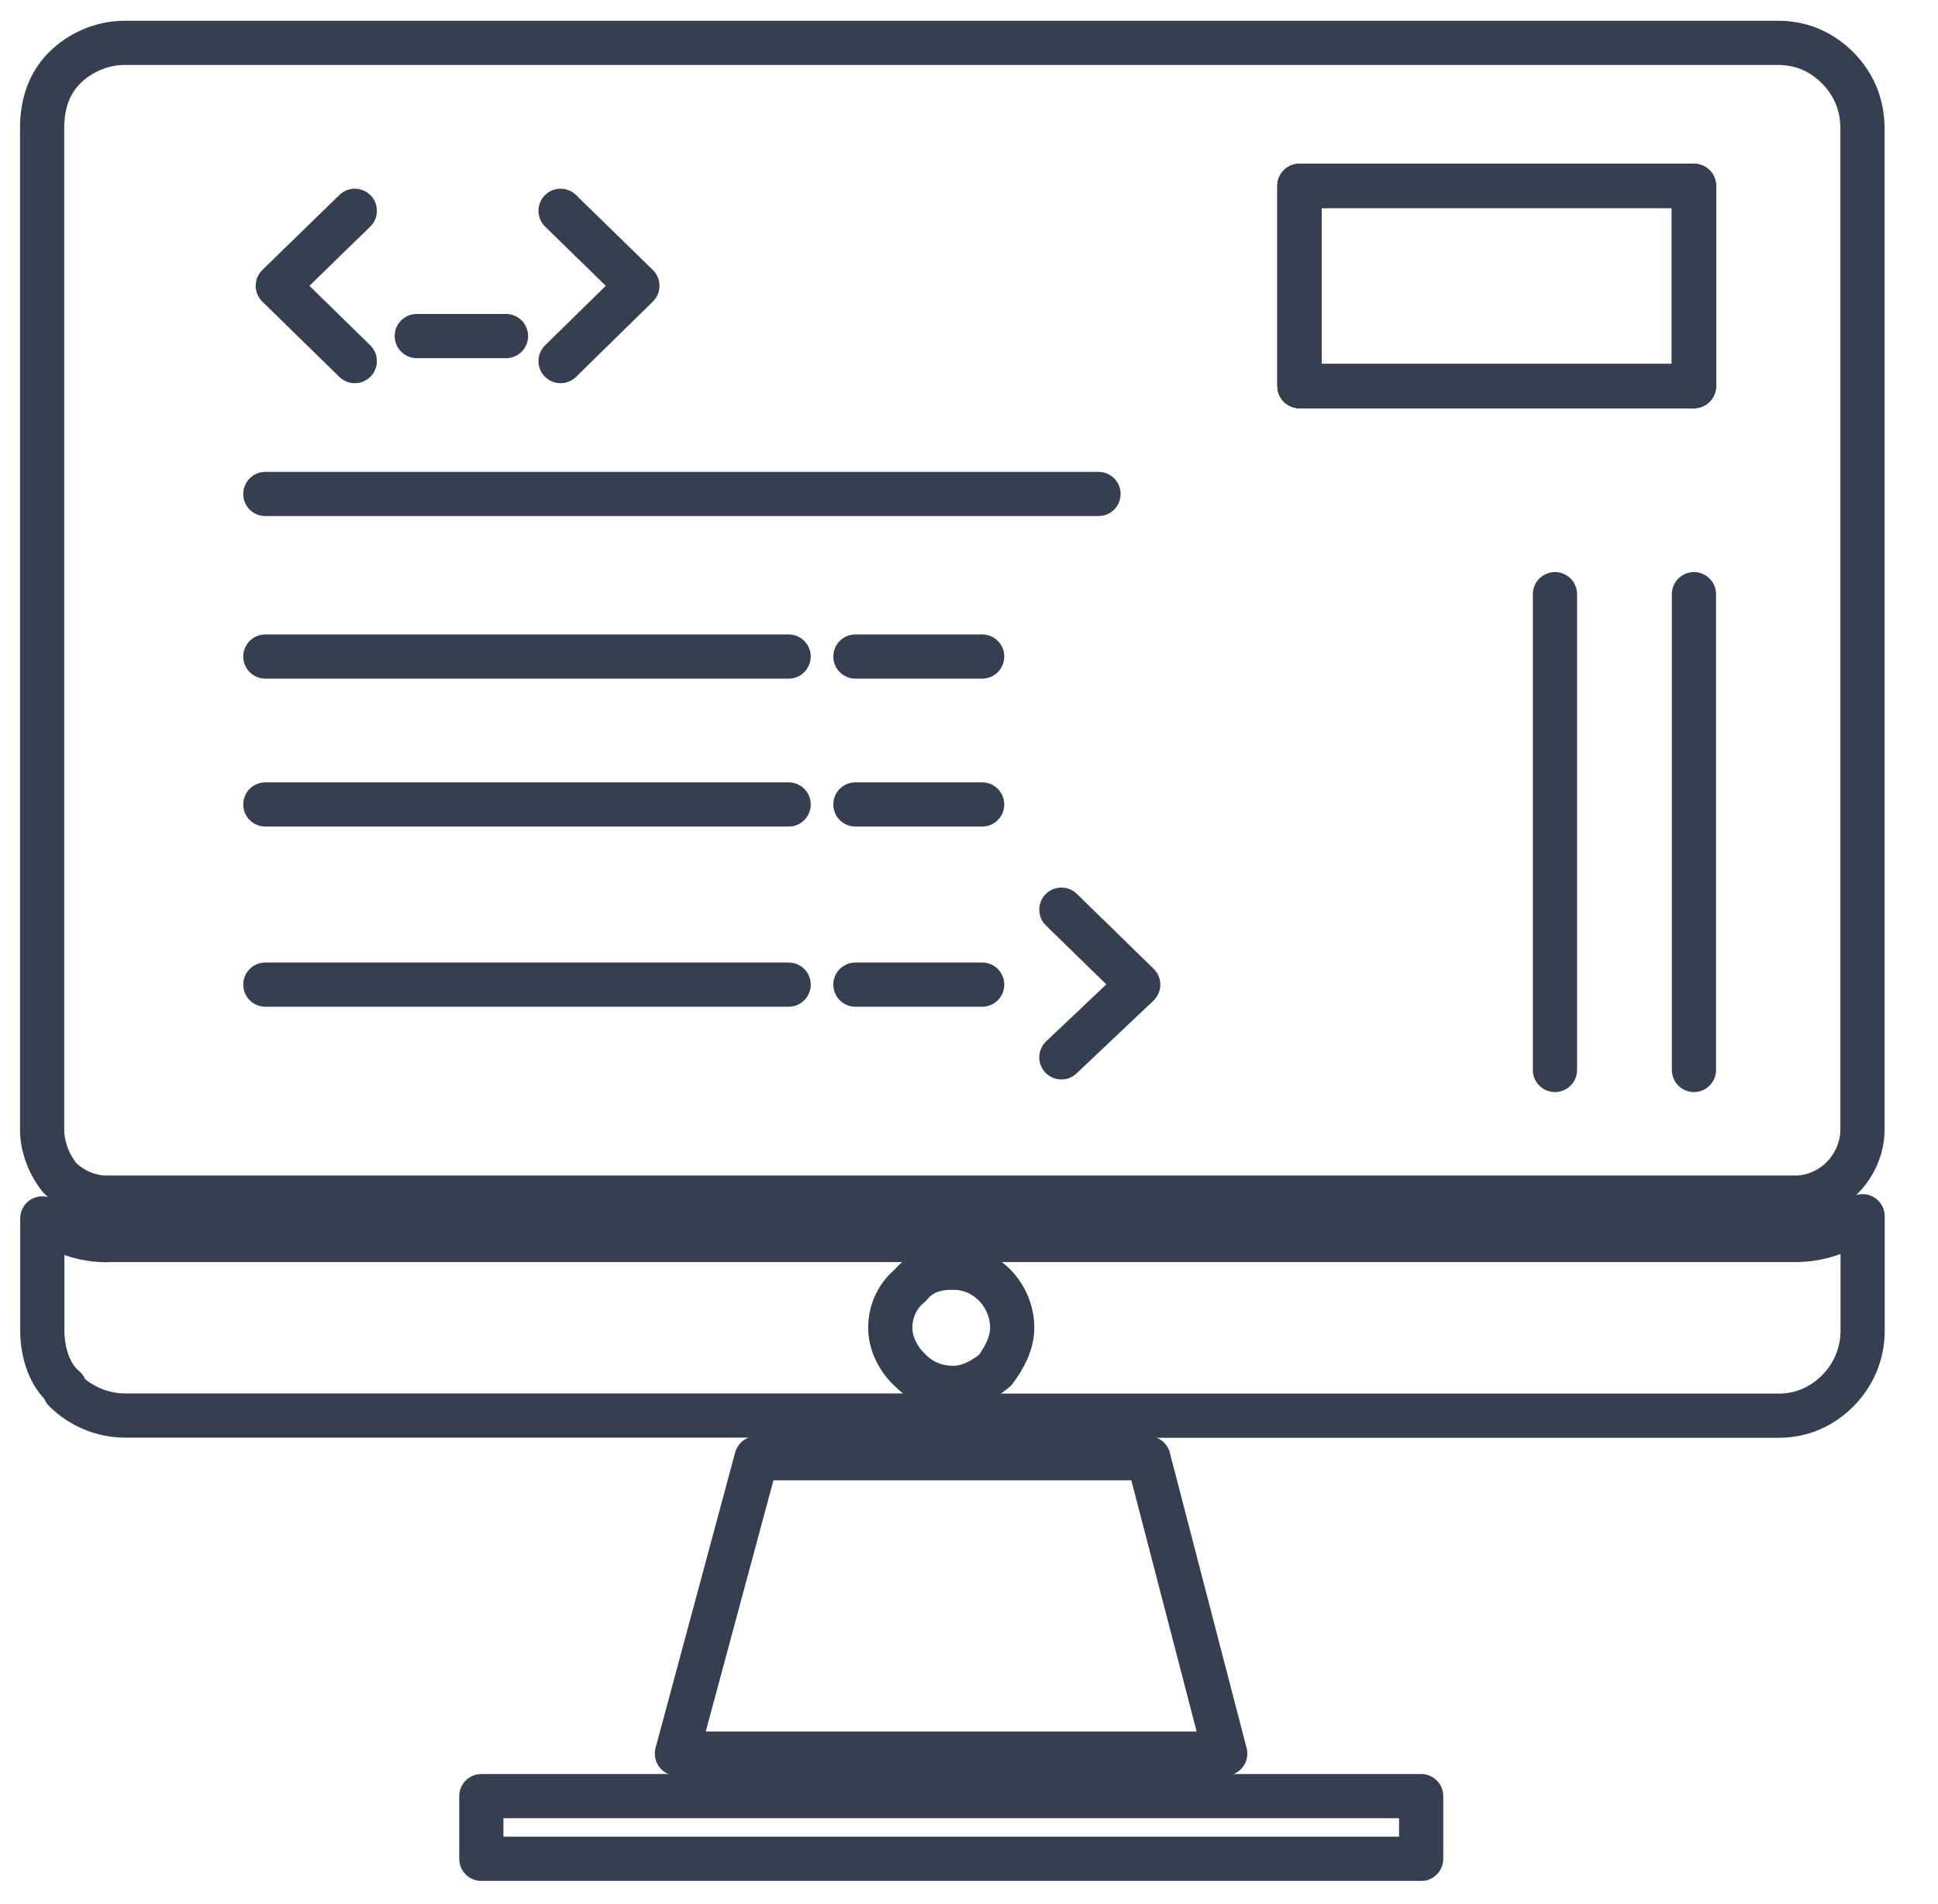
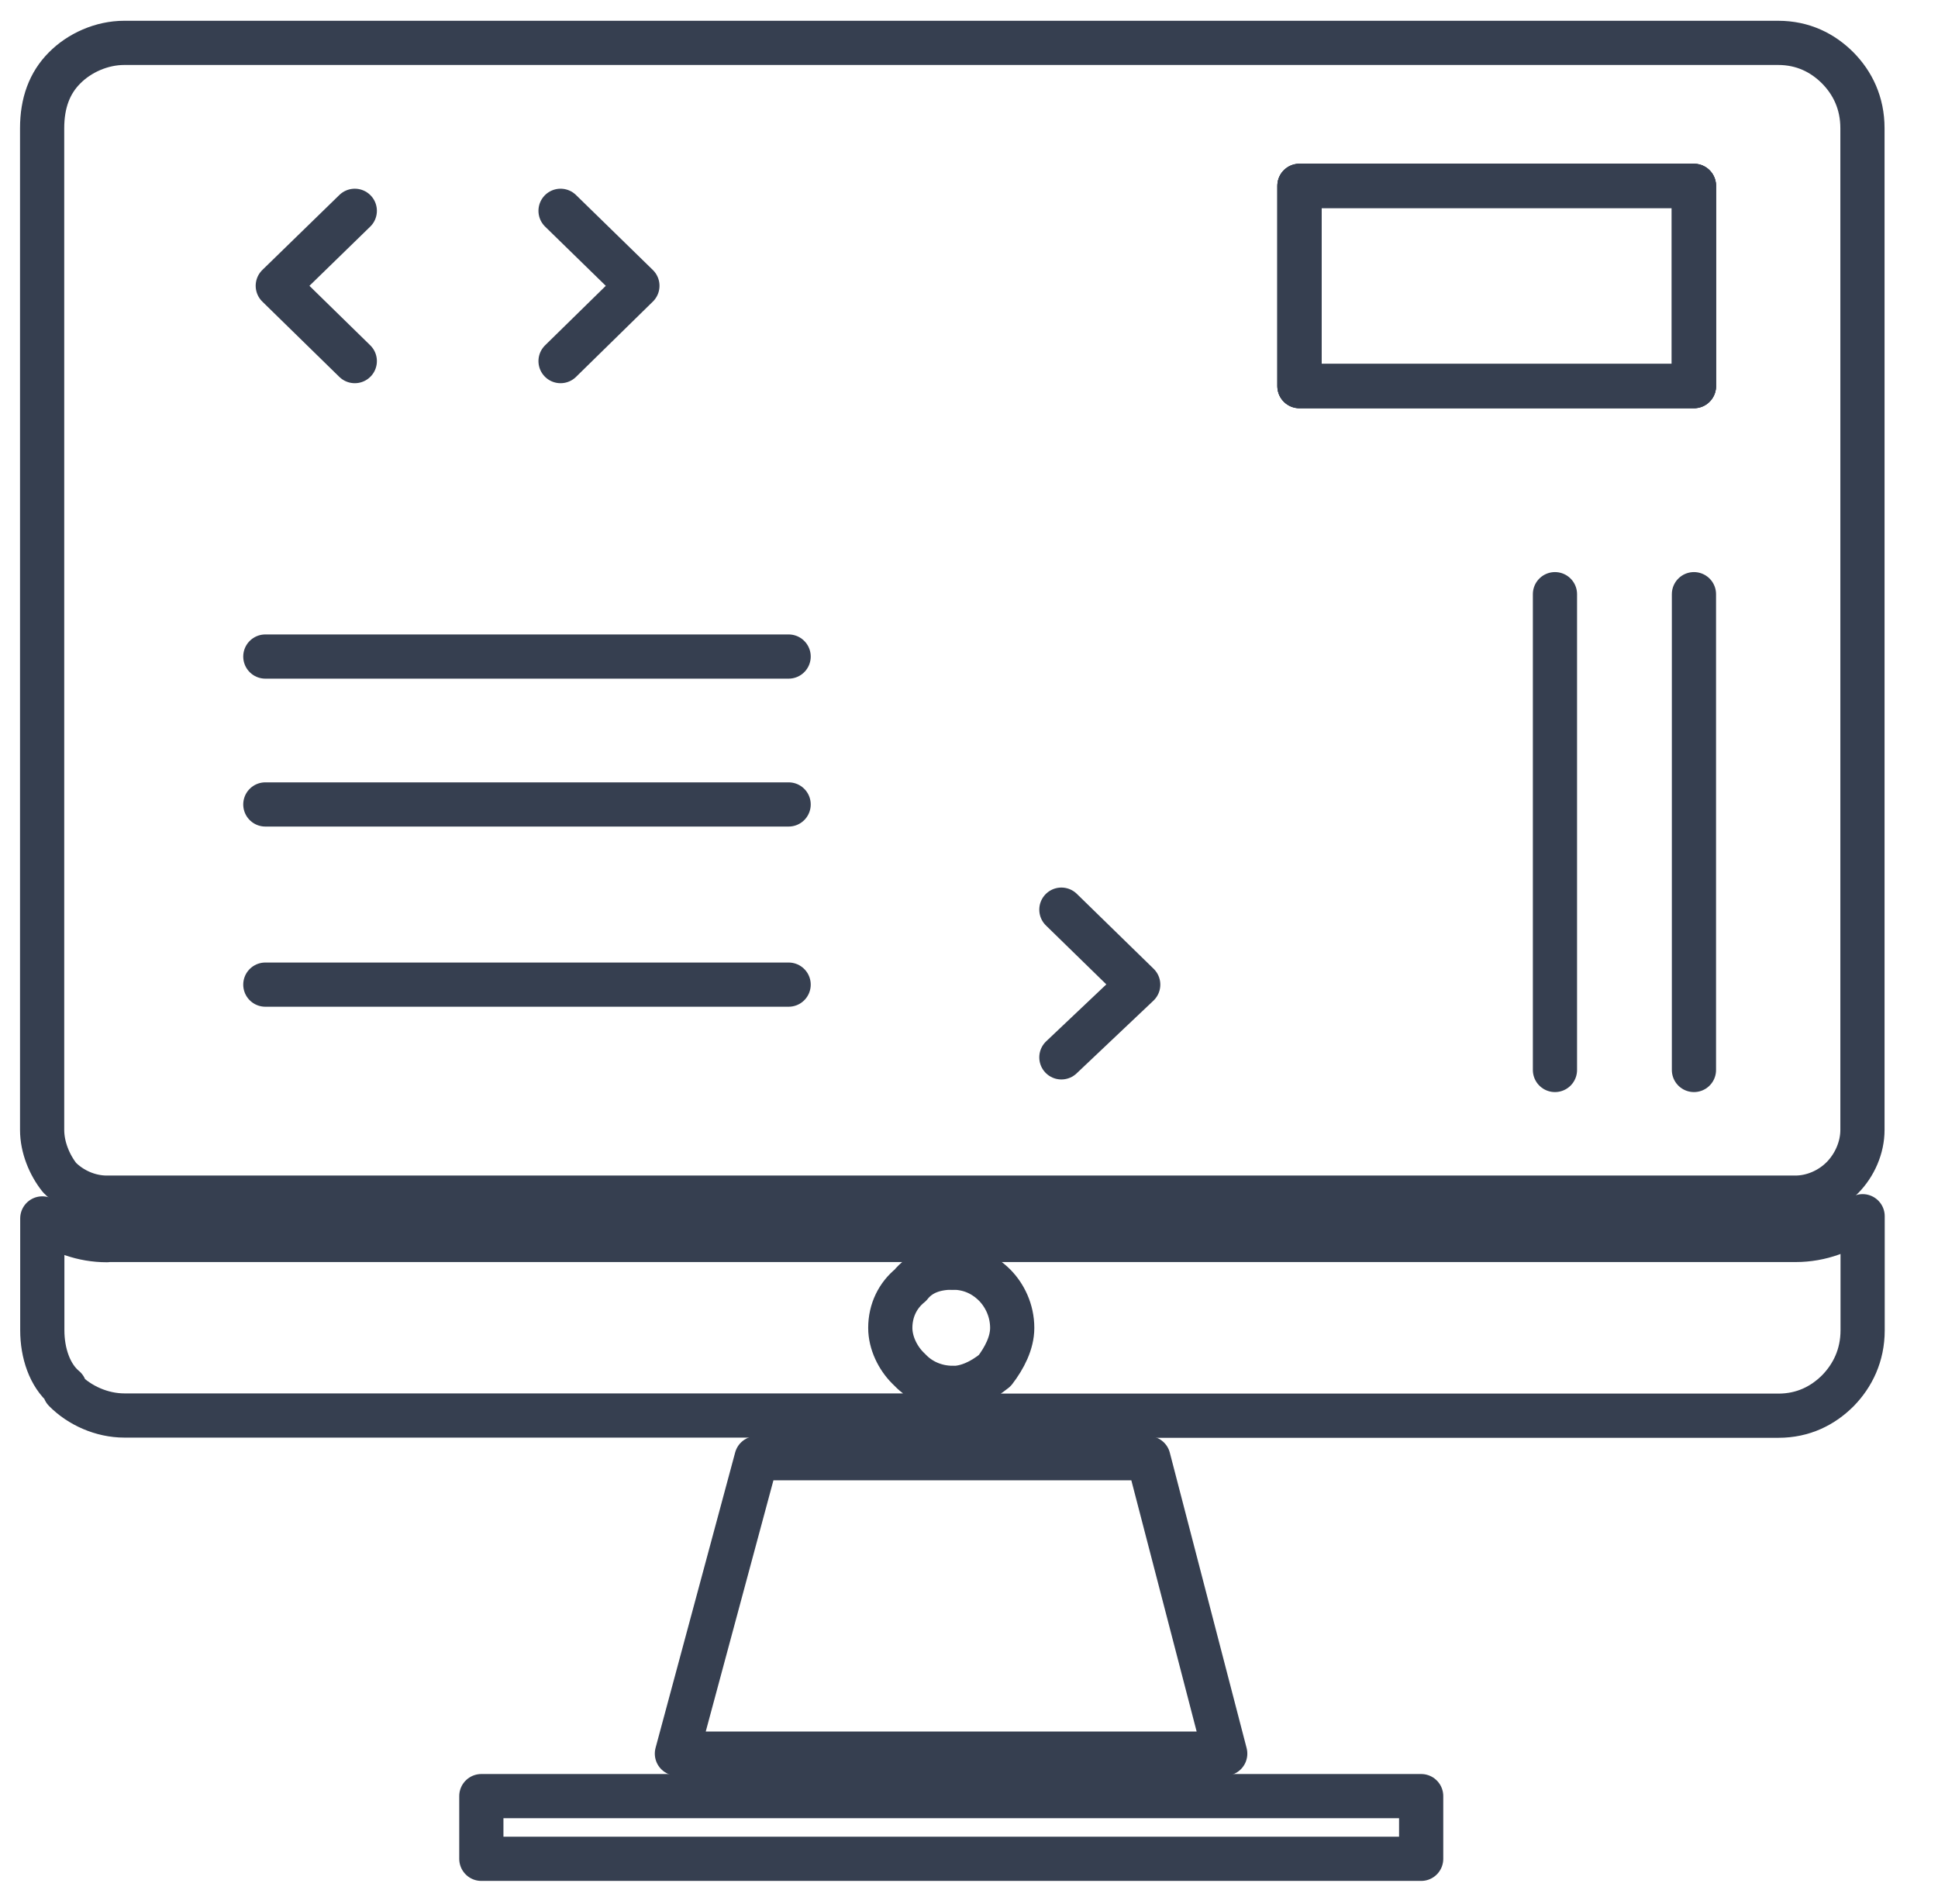
<svg xmlns="http://www.w3.org/2000/svg" width="57" height="56" viewBox="0 0 57 56" fill="none">
  <path d="M49.822 5.468H38.219V11.357H49.822V5.468Z" stroke="#363F50" stroke-width="1.3" stroke-linecap="round" stroke-linejoin="round" />
  <path d="M19.112 52.824H36.98H41.799V54.668H14.157V52.824H19.112Z" stroke="#363F50" stroke-width="1.3" stroke-linecap="round" stroke-linejoin="round" />
  <path d="M33.777 42.886L36.036 51.574H19.909L22.25 42.886H33.777Z" stroke="#363F50" stroke-width="1.3" stroke-linecap="round" stroke-linejoin="round" />
  <path d="M3.143 36.467H28.014V37.281C27.501 37.281 27.064 37.433 26.775 37.799C26.409 38.094 26.185 38.536 26.185 39.054C26.185 39.496 26.409 39.938 26.698 40.228L26.775 40.304C27.058 40.599 27.501 40.817 28.014 40.817V41.63H3.657C2.996 41.63 2.341 41.336 1.905 40.894V40.817C1.463 40.451 1.244 39.791 1.244 39.125V35.834C1.779 36.233 2.434 36.473 3.143 36.473V36.467Z" stroke="#363F50" stroke-width="1.3" stroke-linecap="round" stroke-linejoin="round" />
  <path d="M28.014 36.467H52.813C53.55 36.467 54.237 36.211 54.783 35.769V39.125C54.783 39.862 54.488 40.457 54.057 40.899C53.615 41.341 53.037 41.636 52.305 41.636H28.019V40.822C28.461 40.822 28.892 40.604 29.258 40.309C29.542 39.938 29.771 39.496 29.771 39.054C29.771 38.536 29.547 38.094 29.258 37.799C28.892 37.433 28.461 37.281 28.019 37.281V36.467H28.014Z" stroke="#363F50" stroke-width="1.3" stroke-linecap="round" stroke-linejoin="round" />
  <path d="M49.822 11.352V5.463H38.219V11.352H49.822ZM54.778 33.231C54.778 33.744 54.554 34.263 54.188 34.634C53.828 34.999 53.315 35.223 52.807 35.223H3.138C2.625 35.223 2.112 34.999 1.752 34.634C1.457 34.263 1.239 33.744 1.239 33.231V3.771C1.239 3.029 1.457 2.44 1.899 1.998C2.336 1.555 2.991 1.261 3.651 1.261H52.3C53.031 1.261 53.61 1.555 54.052 1.998C54.488 2.44 54.778 3.029 54.778 3.771V33.231Z" stroke="#363F50" stroke-width="1.3" stroke-linecap="round" stroke-linejoin="round" />
  <path d="M10.435 6.2L8.17 8.405L10.435 10.62" stroke="#363F50" stroke-width="1.3" stroke-linecap="round" stroke-linejoin="round" />
  <path d="M16.487 6.2L18.747 8.405L16.487 10.62" stroke="#363F50" stroke-width="1.3" stroke-linecap="round" stroke-linejoin="round" />
-   <path d="M12.258 9.884H14.883" stroke="#363F50" stroke-width="1.3" stroke-linecap="round" stroke-linejoin="round" />
-   <path d="M7.804 14.528H32.309" stroke="#363F50" stroke-width="1.3" stroke-linecap="round" stroke-linejoin="round" />
  <path d="M7.804 19.309H23.195" stroke="#363F50" stroke-width="1.3" stroke-linecap="round" stroke-linejoin="round" />
-   <path d="M28.887 19.309H25.159" stroke="#363F50" stroke-width="1.3" stroke-linecap="round" stroke-linejoin="round" />
  <path d="M7.804 23.659H23.195" stroke="#363F50" stroke-width="1.3" stroke-linecap="round" stroke-linejoin="round" />
-   <path d="M28.887 23.659H25.159" stroke="#363F50" stroke-width="1.3" stroke-linecap="round" stroke-linejoin="round" />
  <path d="M31.217 26.753L33.477 28.958L31.217 31.097" stroke="#363F50" stroke-width="1.3" stroke-linecap="round" stroke-linejoin="round" />
  <path d="M7.804 28.958H23.195" stroke="#363F50" stroke-width="1.3" stroke-linecap="round" stroke-linejoin="round" />
-   <path d="M28.887 28.958H25.159" stroke="#363F50" stroke-width="1.3" stroke-linecap="round" stroke-linejoin="round" />
  <path d="M45.734 17.475V31.468" stroke="#363F50" stroke-width="1.3" stroke-linecap="round" stroke-linejoin="round" />
  <path d="M49.822 17.475V31.468" stroke="#363F50" stroke-width="1.3" stroke-linecap="round" stroke-linejoin="round" />
  <path d="M49.822 5.468H38.219V11.357H49.822V5.468Z" stroke="#363F50" stroke-width="1.3" stroke-linecap="round" stroke-linejoin="round" />
</svg>